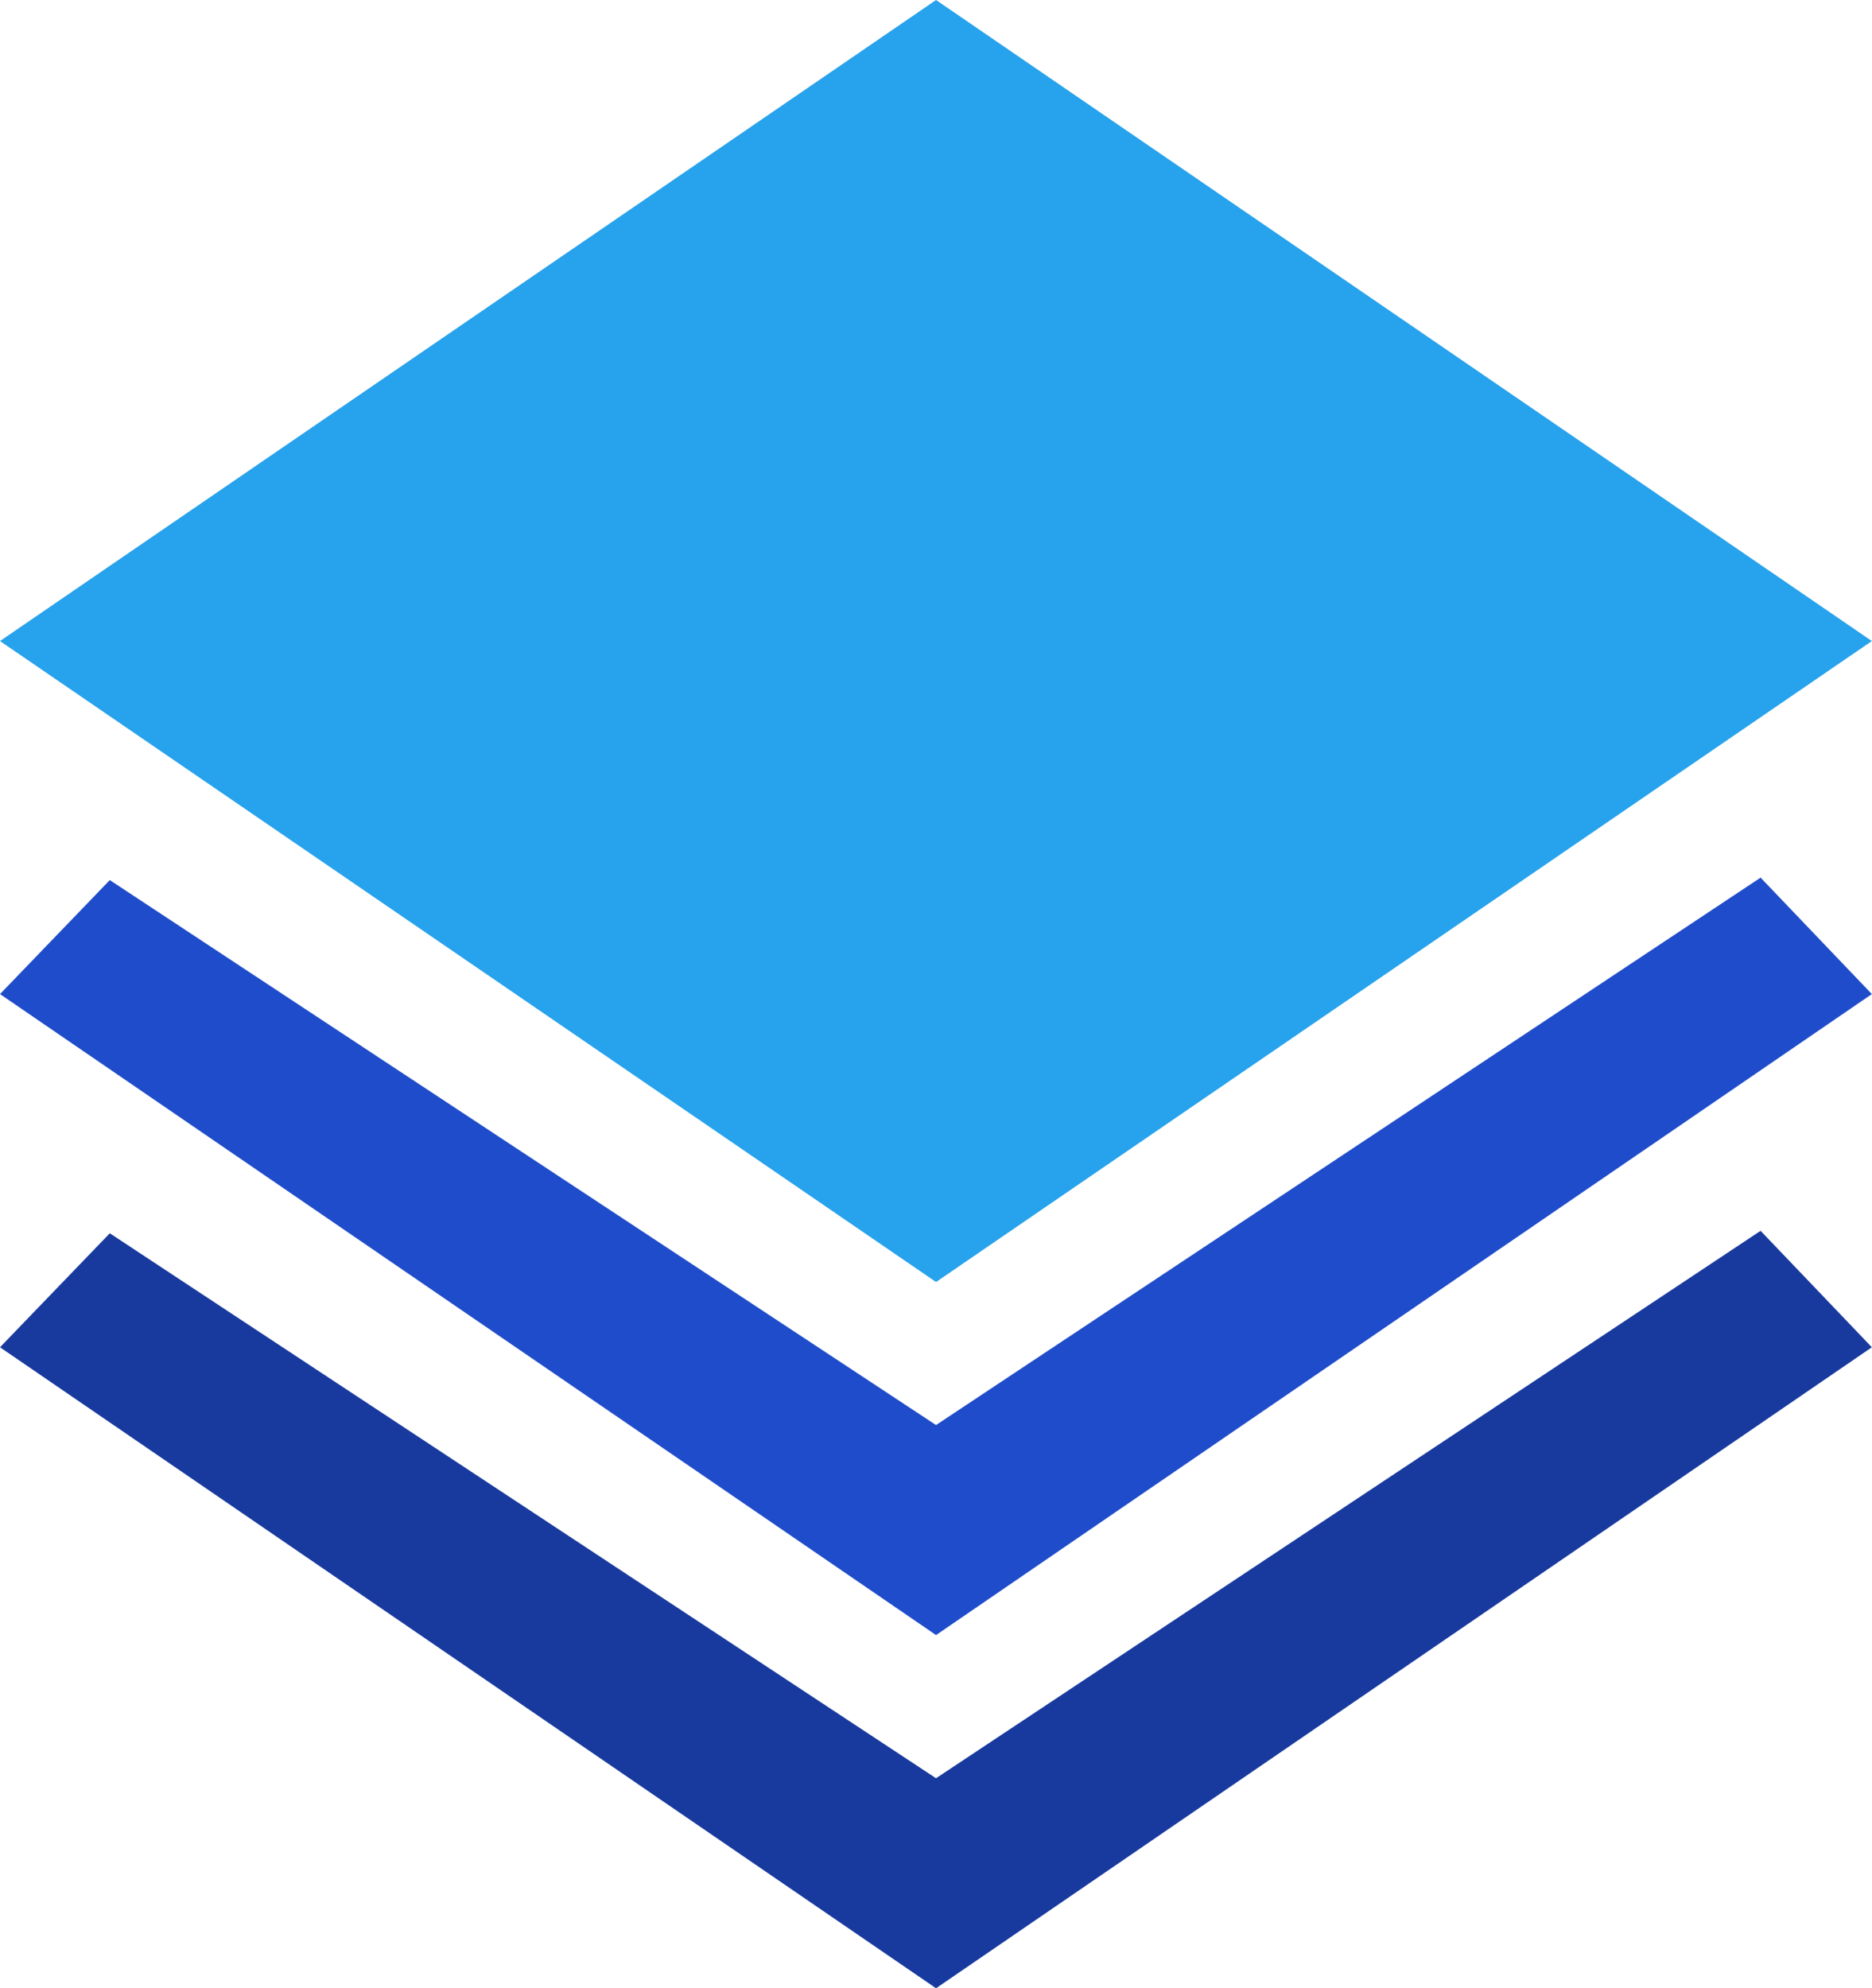
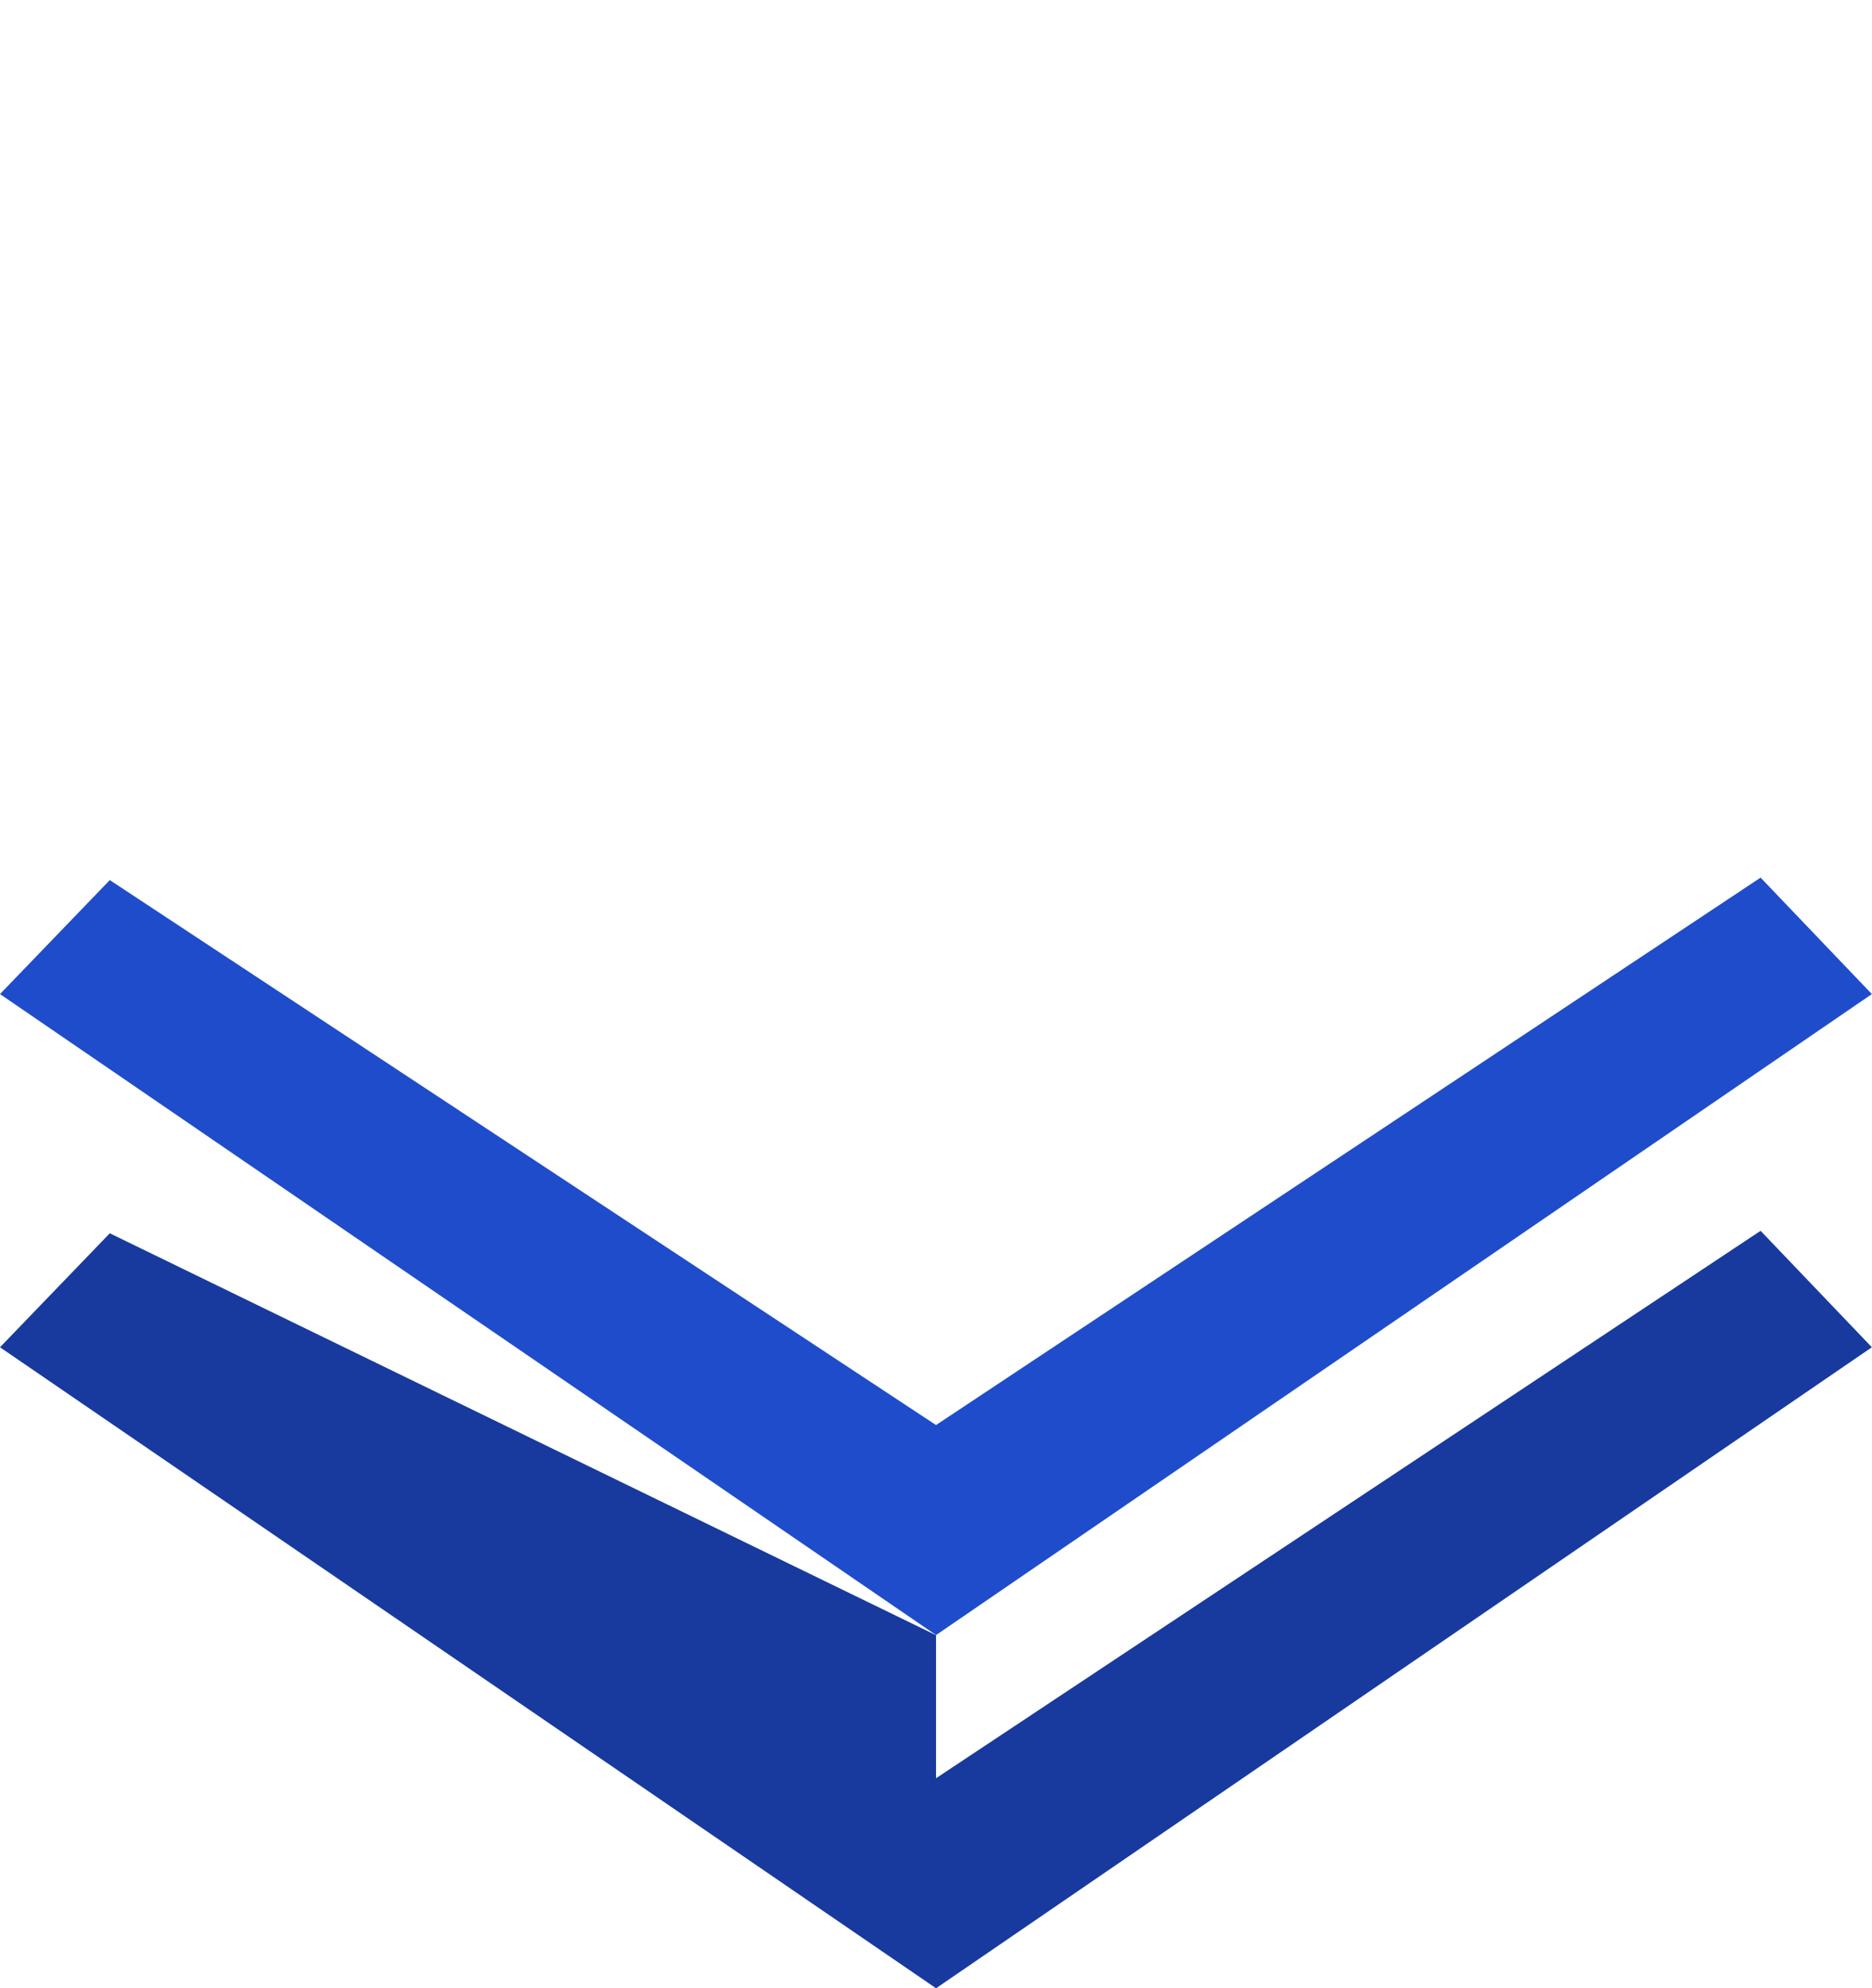
<svg xmlns="http://www.w3.org/2000/svg" width="67.813" height="72" viewBox="0 0 67.813 72">
  <g id="Full_Stack" data-name="Full Stack" transform="translate(-10767 -1403)">
-     <path id="stack2-svgrepo-com" d="M71.2,25.828,37.3,2.614,3.392,25.828,37.3,49.039,71.2,25.828Z" transform="translate(10763.608 1400.386)" fill="#27a2ec" />
    <path id="stack2-svgrepo-com-2" data-name="stack2-svgrepo-com" d="M37.3,95.667Zm0,5.18L7.369,81.112,3.392,85.24,37.3,108.452,71.2,85.24l-4.031-4.217L37.3,100.846Z" transform="translate(10763.608 1353.758)" fill="#1f4cca" />
-     <path id="stack2-svgrepo-com-3" data-name="stack2-svgrepo-com" d="M37.3,95.667Zm0,5.18L7.369,81.112,3.392,85.24,37.3,108.452,71.2,85.24l-4.031-4.217L37.3,100.846Z" transform="translate(10763.608 1366.548)" fill="#183a9e" />
+     <path id="stack2-svgrepo-com-3" data-name="stack2-svgrepo-com" d="M37.3,95.667ZL7.369,81.112,3.392,85.24,37.3,108.452,71.2,85.24l-4.031-4.217L37.3,100.846Z" transform="translate(10763.608 1366.548)" fill="#183a9e" />
  </g>
</svg>